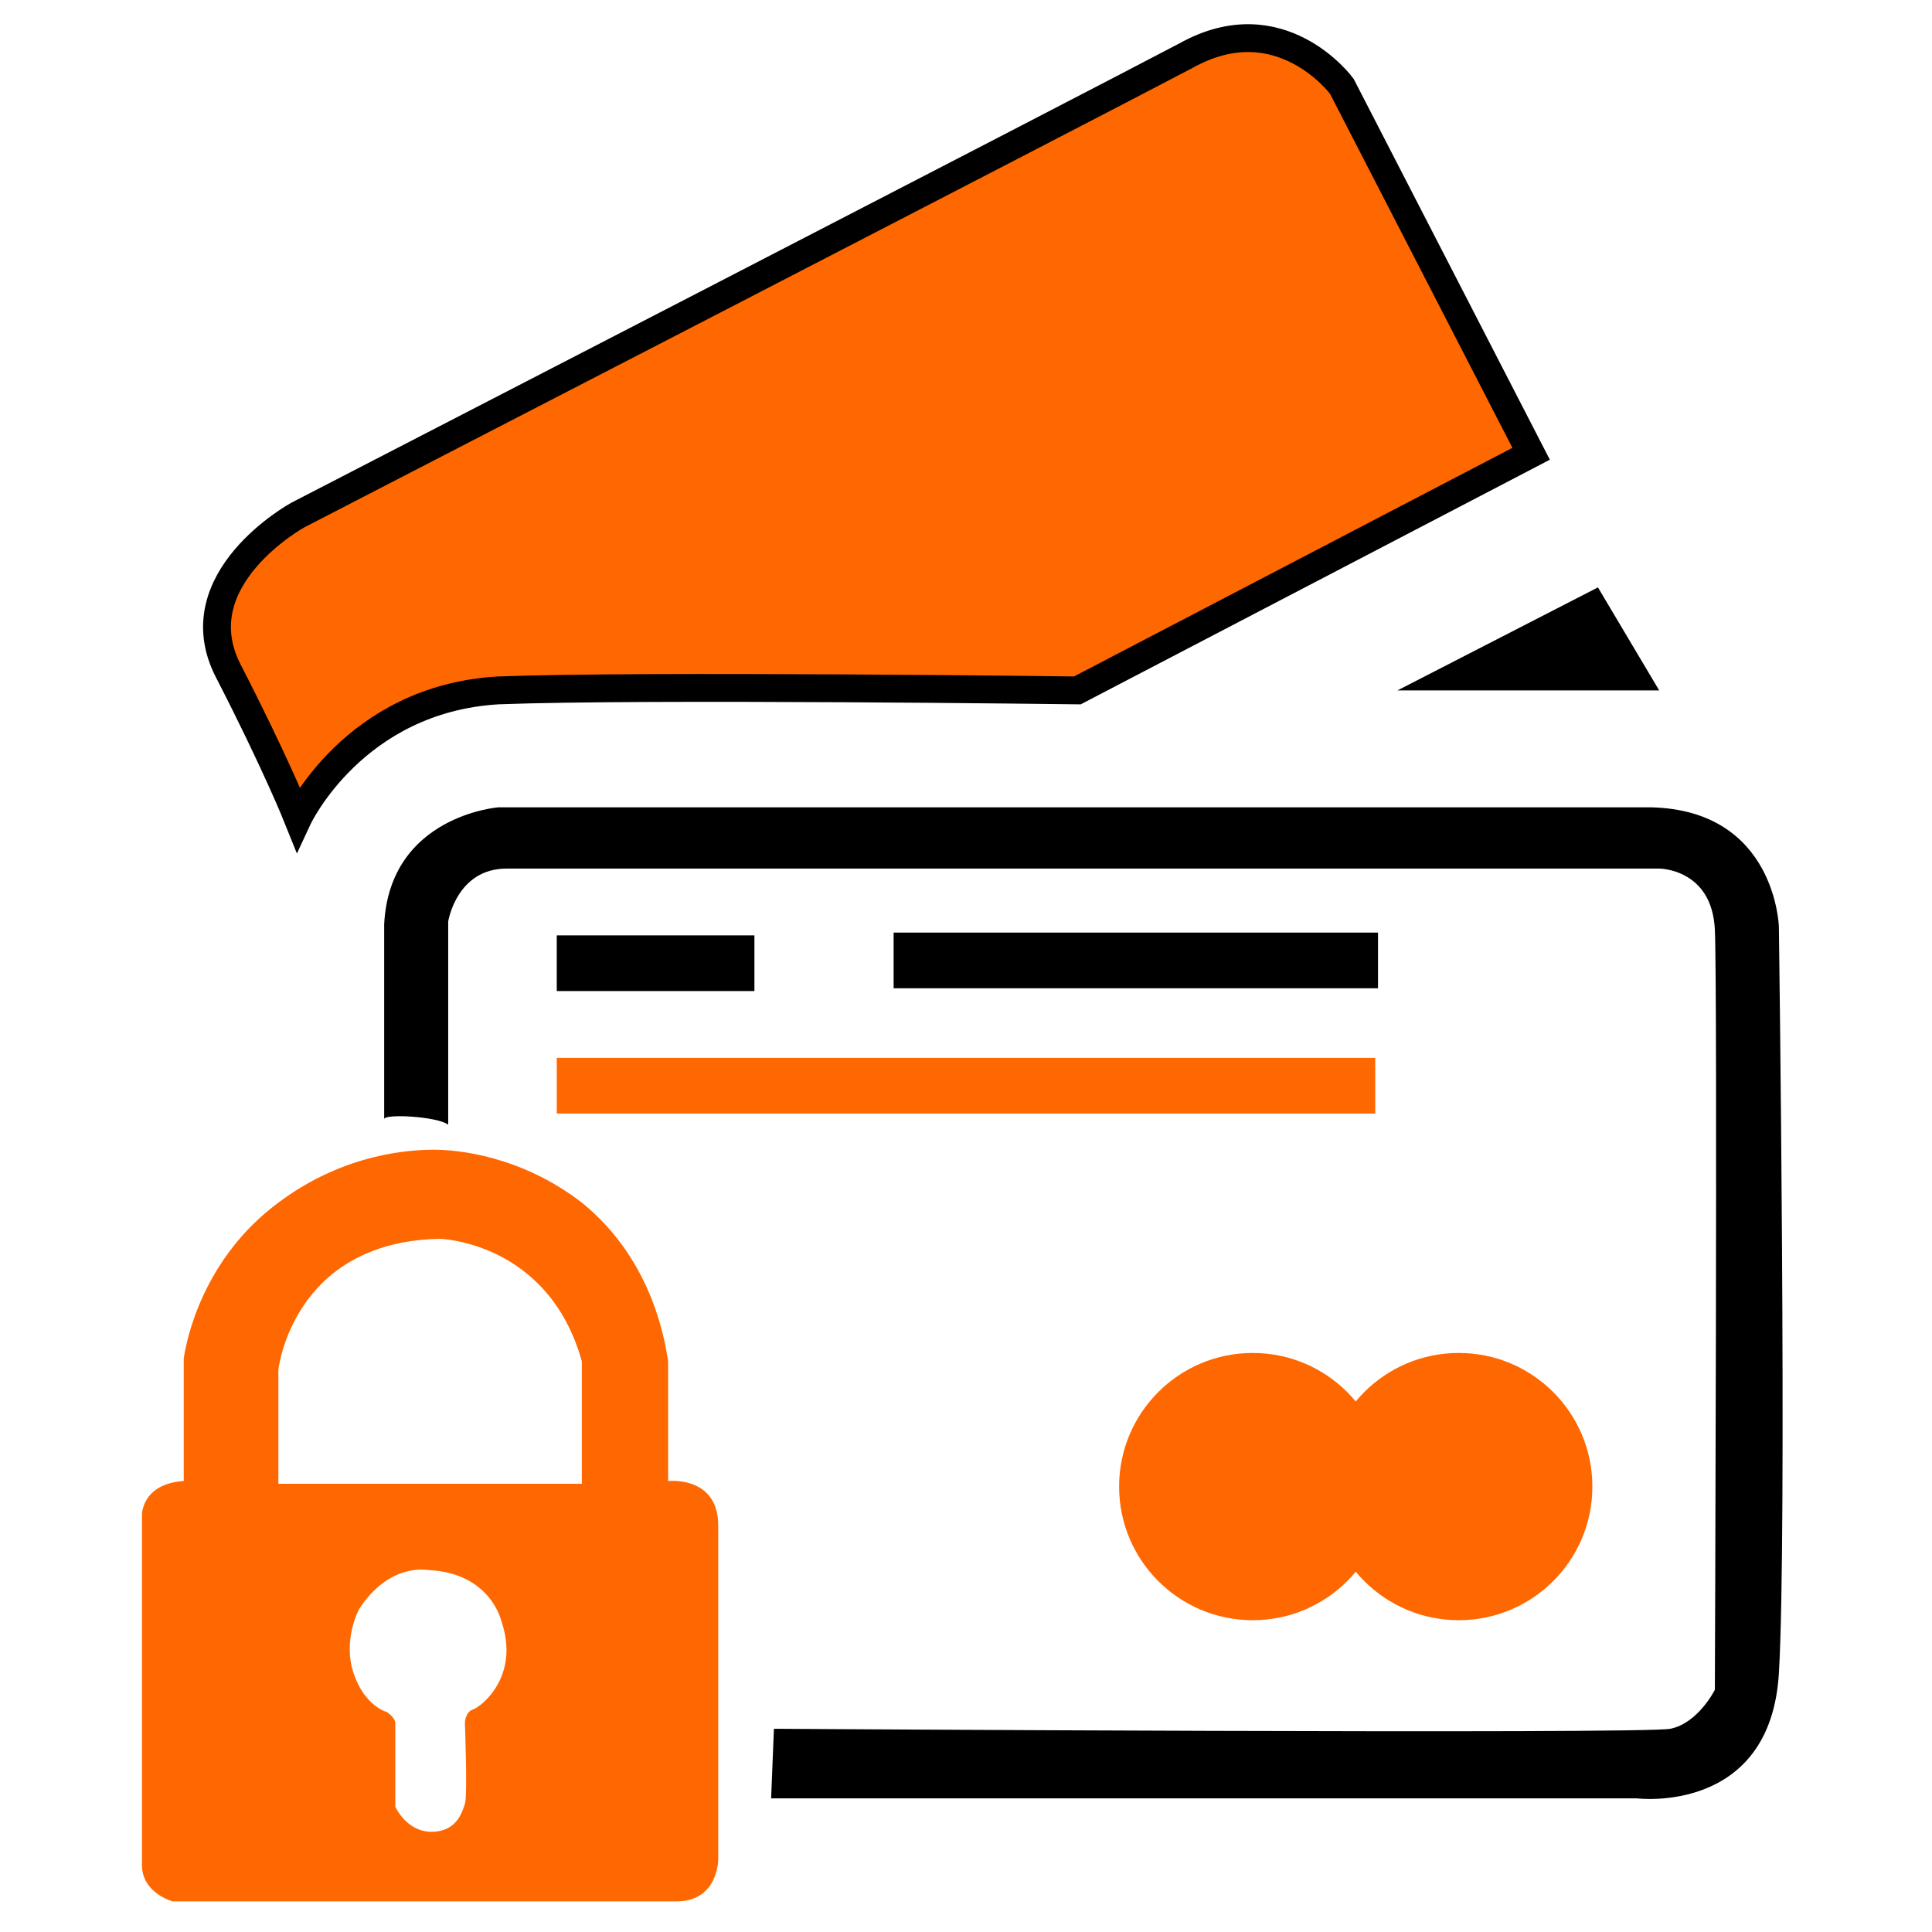
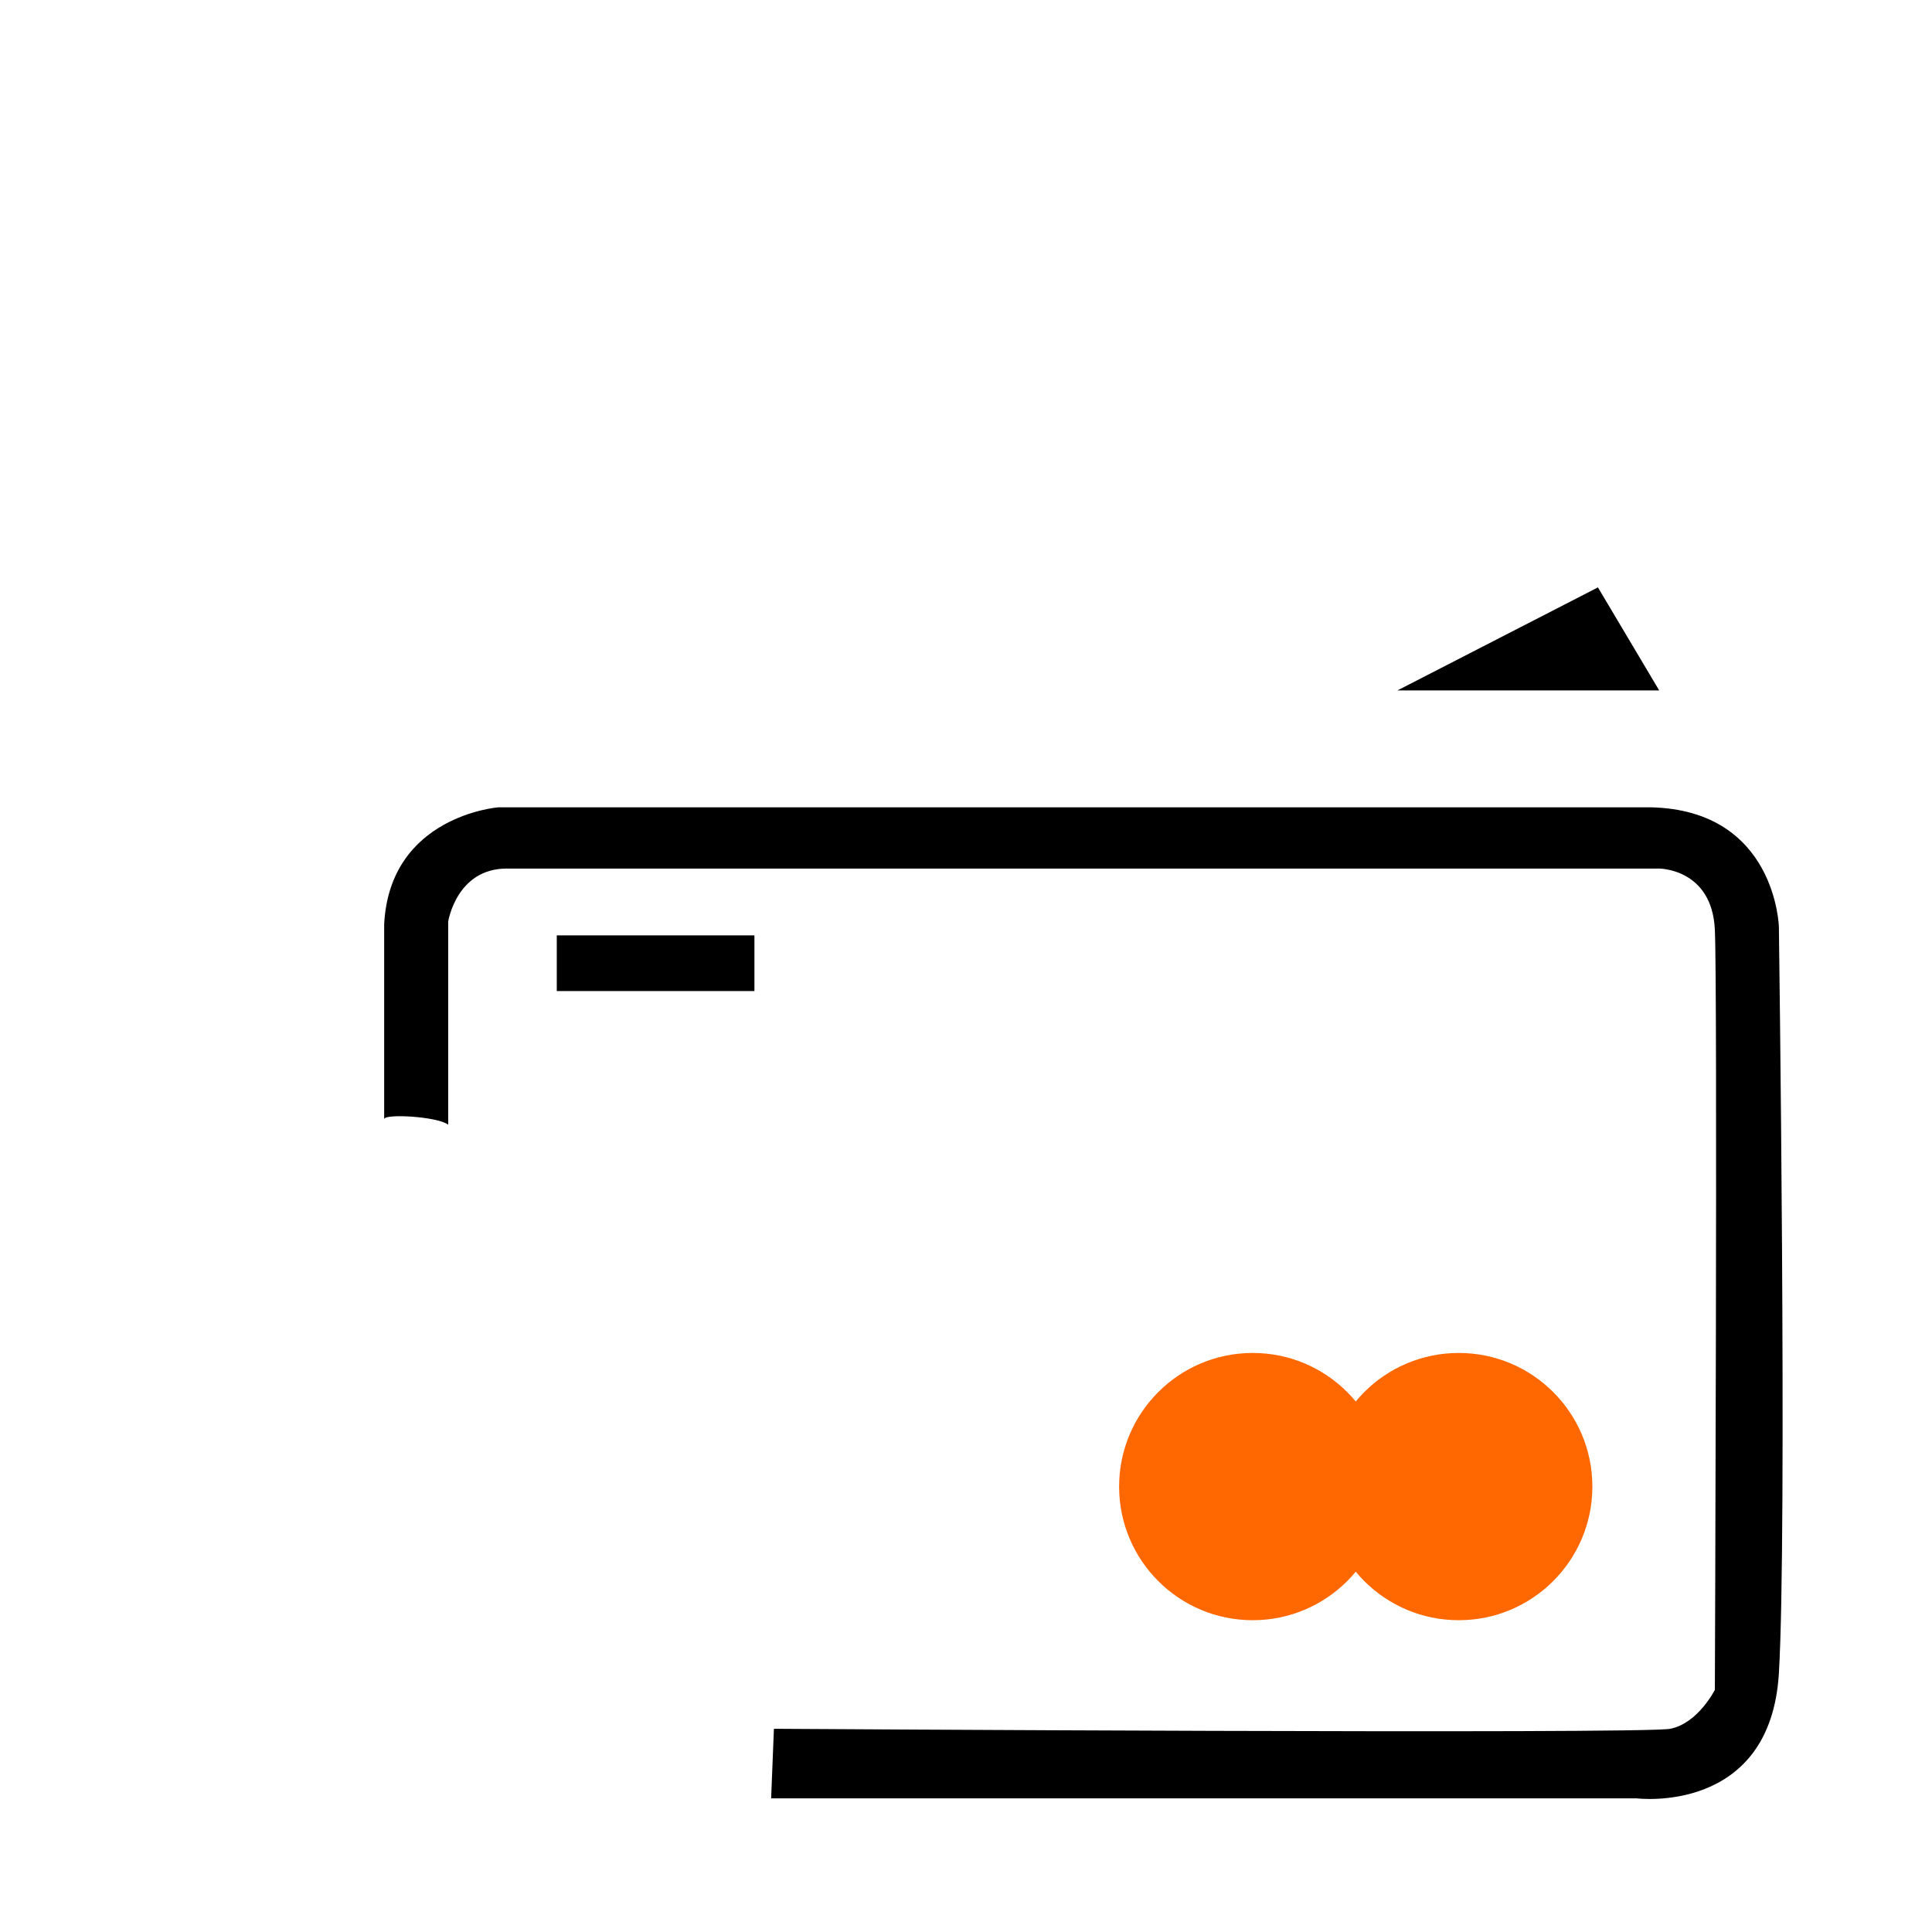
<svg xmlns="http://www.w3.org/2000/svg" version="1.1" id="Capa_1" x="0px" y="0px" viewBox="0 0 69.4 69.4" style="enable-background:new 0 0 69.4 69.4;" xml:space="preserve">
  <style type="text/css">
	.st0{fill:#FF6700;stroke:#000000;stroke-miterlimit:10;}
	.st1{fill:#FF6700;}
</style>
-   <path class="st0" d="M10.7,29.4c0,0,2-4.3,7.2-4.6c5.2-0.2,20.8,0,20.8,0L55,16.3L48.2,3.1c0,0-2.2-3-5.6-1.1  C39,3.9,10.7,18.5,10.7,18.5s-4.2,2.3-2.5,5.6S10.7,29.4,10.7,29.4z" />
  <polygon points="50.2,24.8 57.4,21.1 59.6,24.8 " />
-   <path class="st1" d="M24,53.2c0-1.4,0-2.9,0-4.3c-0.1-0.6-0.5-3.6-3.1-5.7c-2.2-1.7-4.5-1.9-5.3-1.9c-0.8,0-3.2,0.1-5.6,1.9  c-2.7,2-3.3,4.9-3.4,5.6c0,1.5,0,3,0,4.4c-1.5,0.1-1.5,1.2-1.5,1.2s0,11.6,0,12.6c0,1,1.1,1.3,1.1,1.3s16.6,0,18.1,0  c1.5,0,1.5-1.5,1.5-1.5s0-10.2,0-12C25.8,53,24,53.2,24,53.2z M17,61.4c-0.3,0.1-0.3,0.5-0.3,0.5s0.1,2.6,0,2.9  c-0.1,0.3-0.3,1-1.2,1s-1.3-0.9-1.3-0.9v-3c0-0.2-0.3-0.4-0.3-0.4s-0.8-0.2-1.2-1.4c-0.4-1.2,0.2-2.3,0.2-2.3  c1.1-1.7,2.5-1.4,2.5-1.4c2.2,0.1,2.6,1.8,2.6,1.8C18.7,60.2,17.3,61.3,17,61.4z M20.9,53.3H10v-4.1c0,0,0.5-4.6,5.8-4.7  c0,0,3.9,0.1,5.1,4.4V53.3z" />
  <rect x="20" y="33.6" width="7.1" height="2" />
-   <rect x="32.1" y="33.5" width="17.4" height="2" />
-   <rect x="20" y="38" class="st1" width="29.4" height="2" />
  <circle class="st1" cx="45" cy="53.4" r="4.8" />
  <circle class="st1" cx="52.4" cy="53.4" r="4.8" />
  <path d="M16.1,40.4v-7.3c0,0,0.3-1.9,2.1-1.9h41.4c0,0,1.9,0,2,2.2c0.1,2.2,0,27.3,0,27.3s-0.6,1.2-1.6,1.4c-1,0.2-32.2,0-32.2,0  l-0.1,2.5h31.1c0,0,4.8,0.6,5.1-4.5c0.3-5,0-26.8,0-26.8s-0.1-4.2-4.6-4.3H17.9c0,0-3.9,0.3-4.1,4.2l0,7  C13.8,40,15.7,40.1,16.1,40.4z" />
</svg>